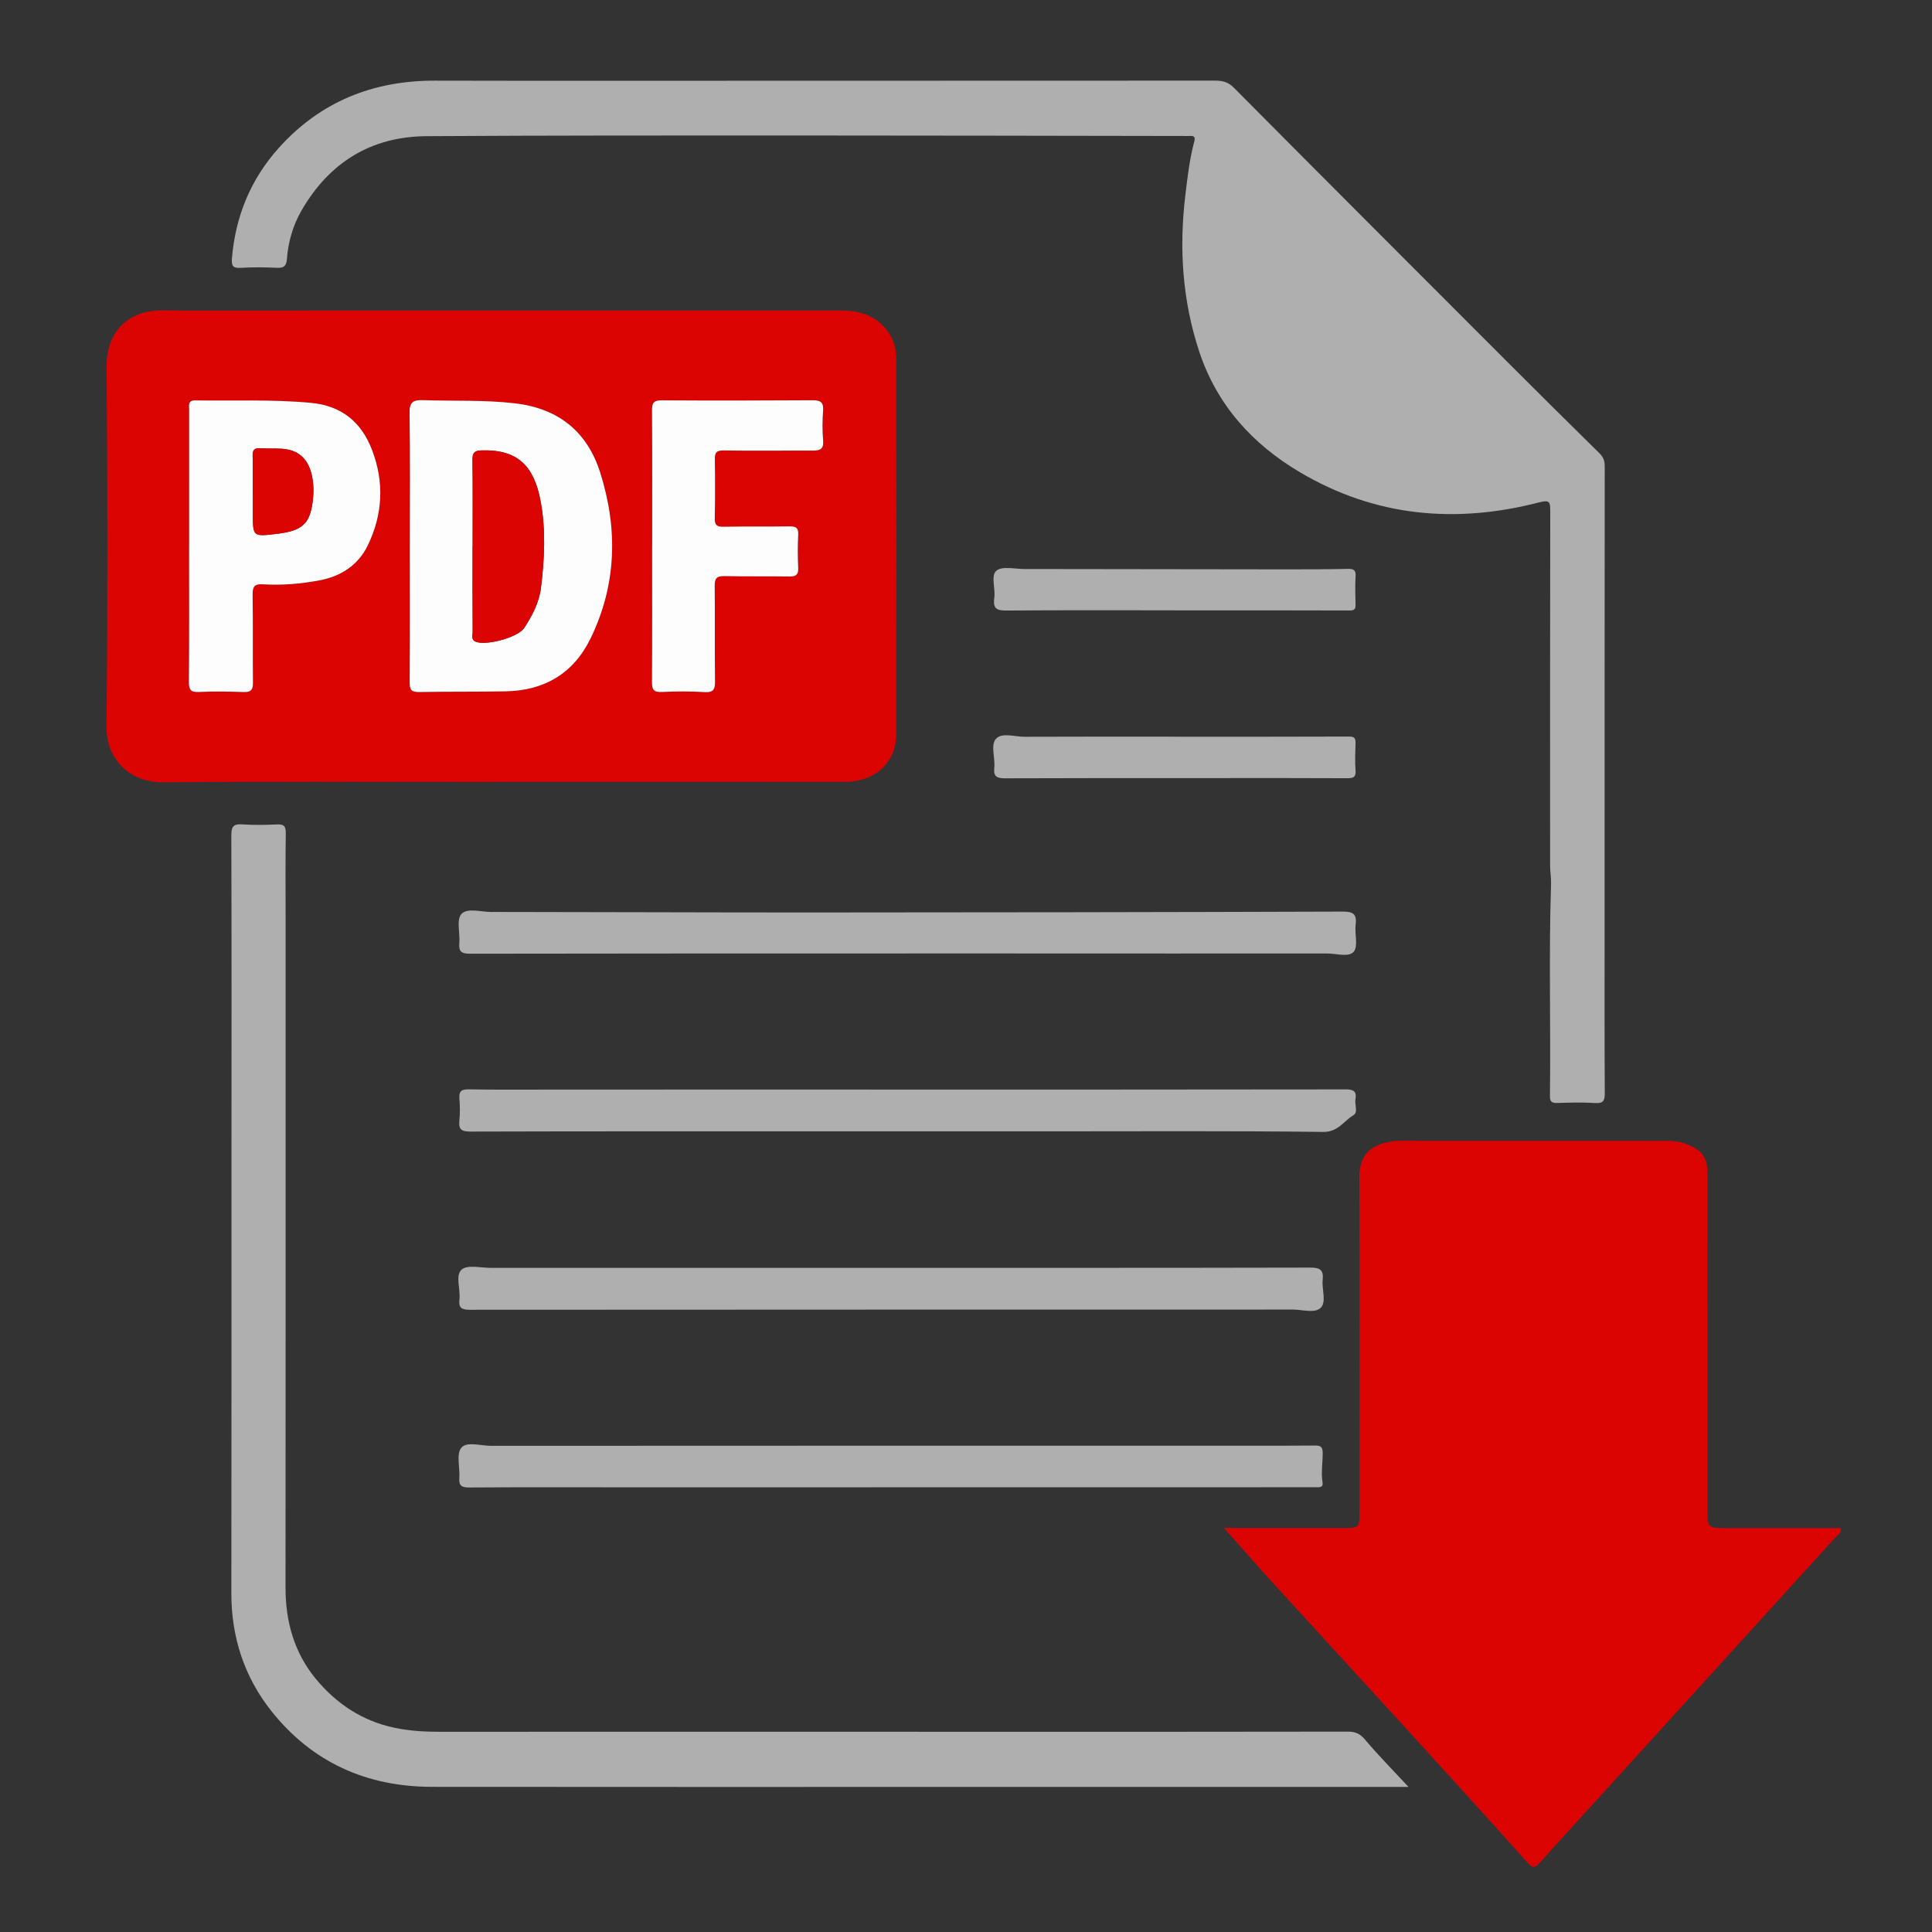
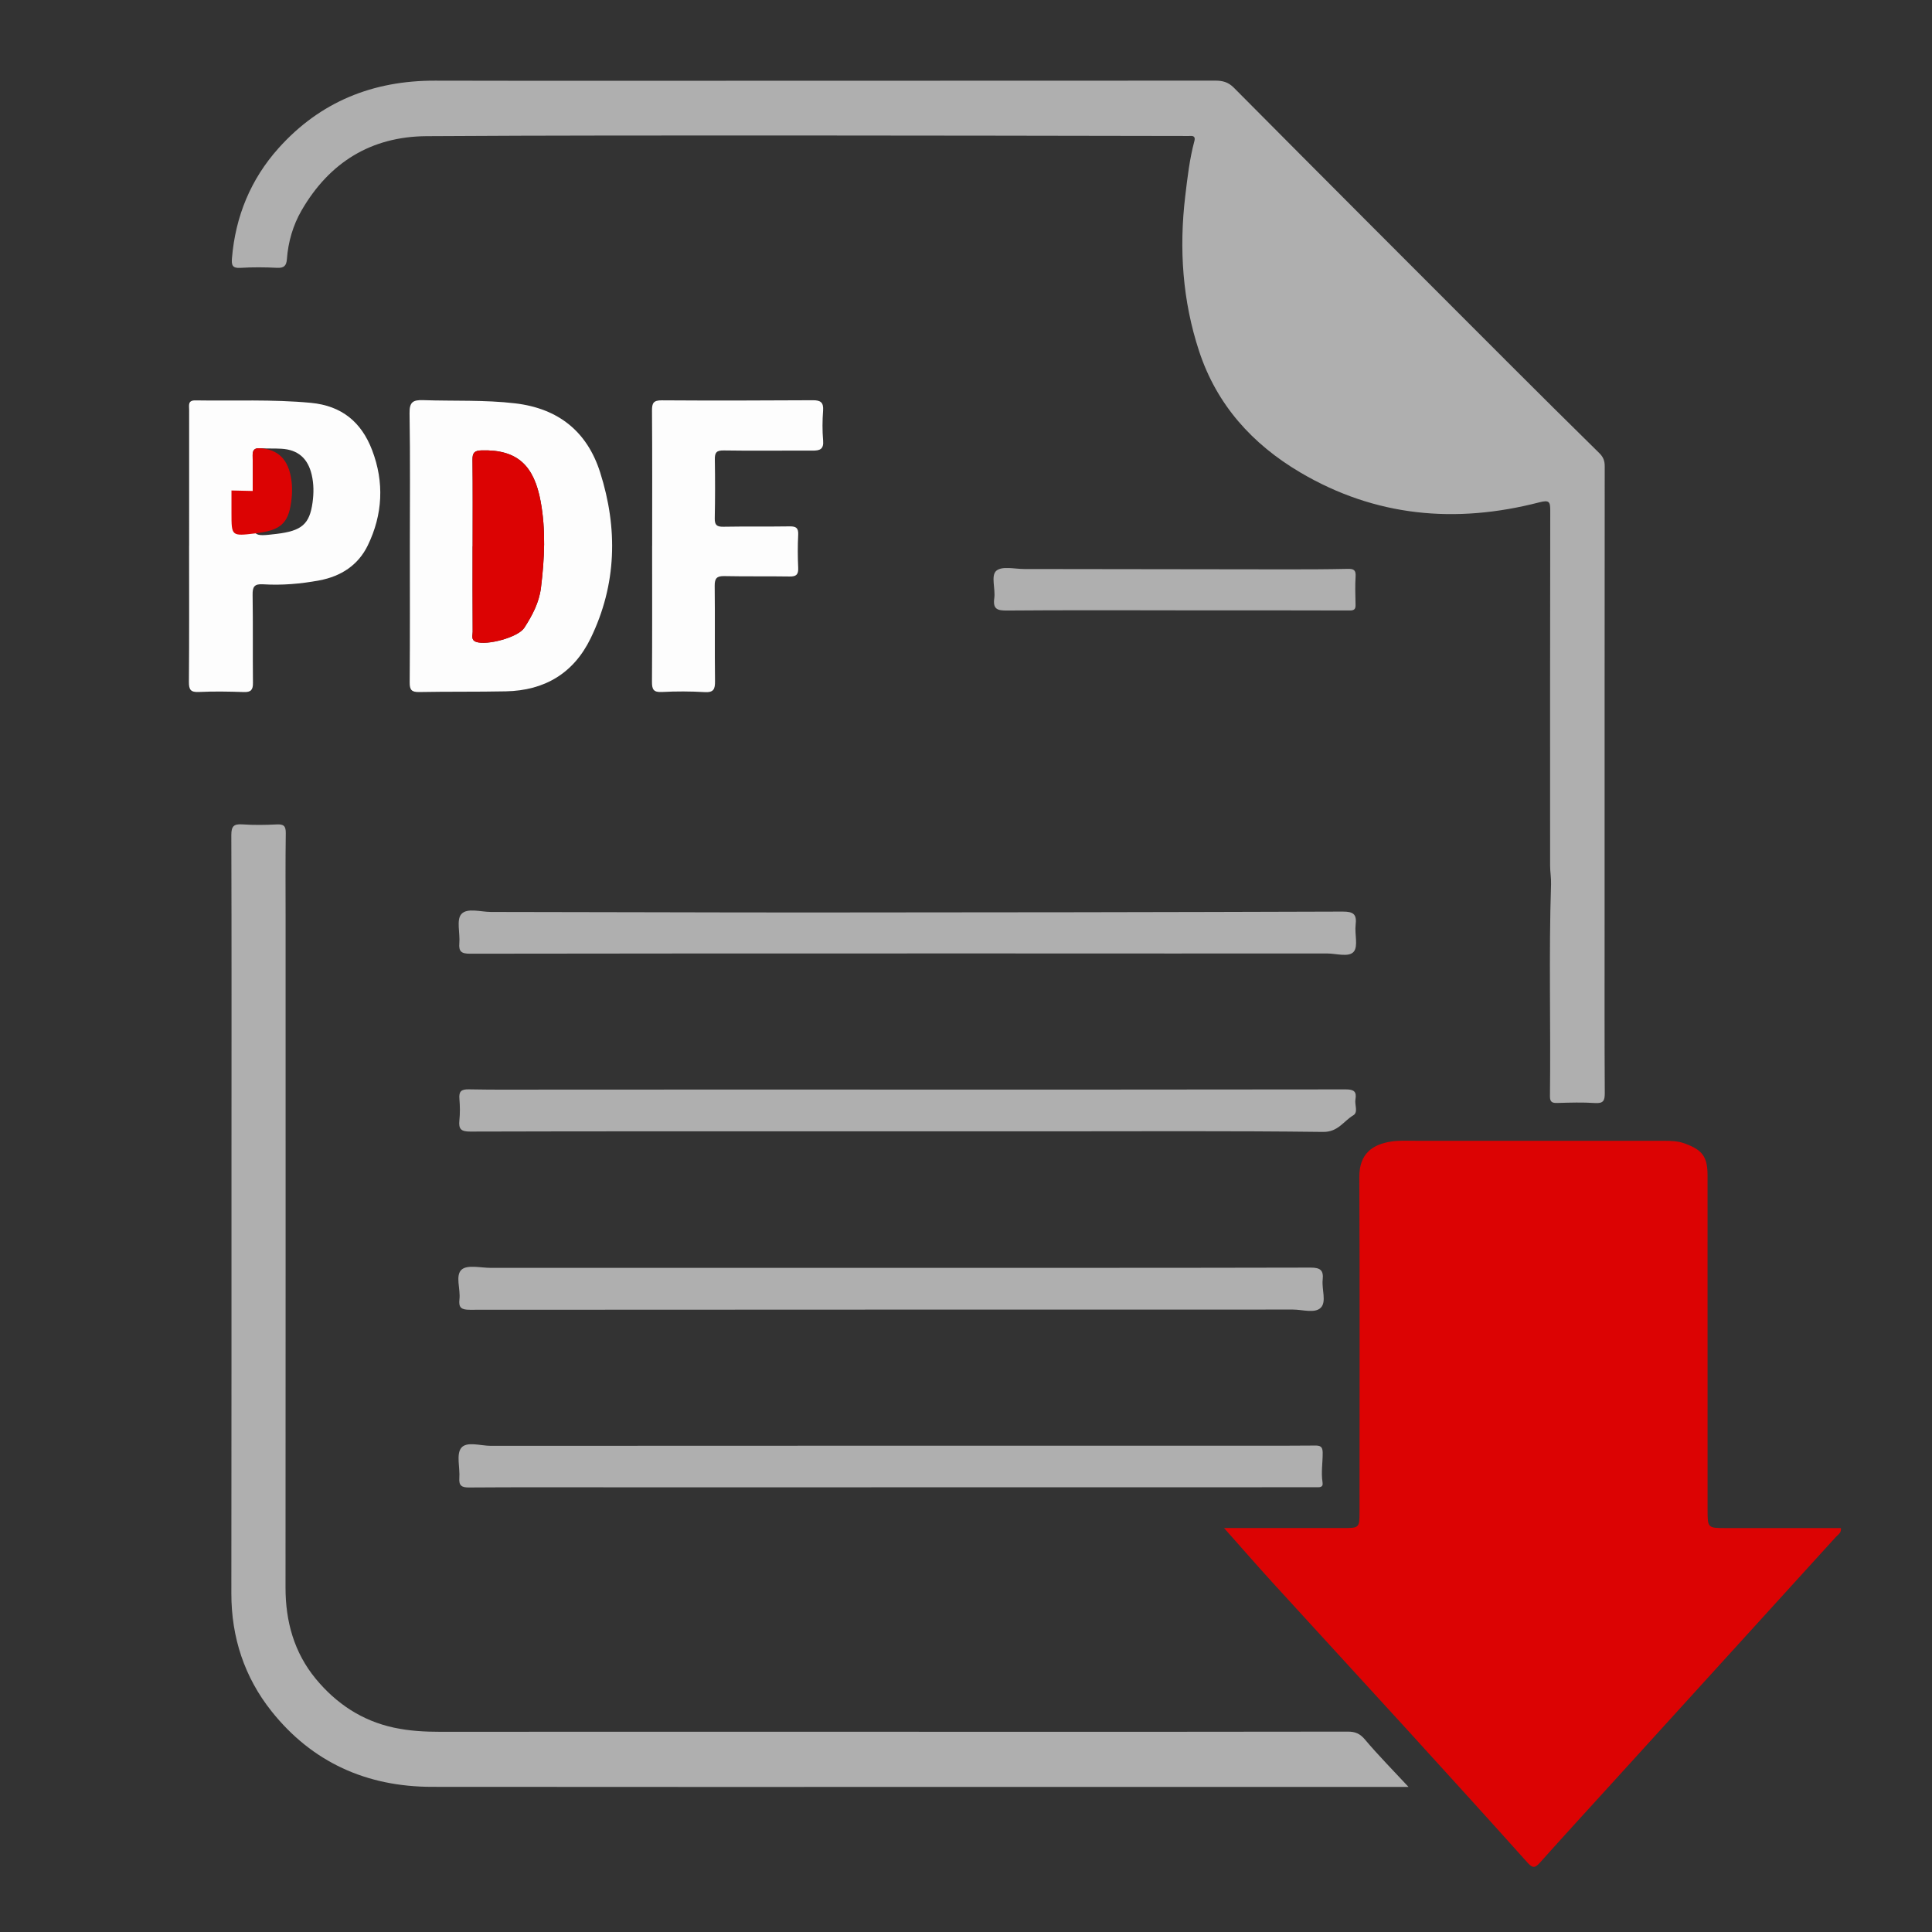
<svg xmlns="http://www.w3.org/2000/svg" version="1.1" id="Camada_1" x="0px" y="0px" width="500px" height="500px" viewBox="0 0 500 500" enable-background="new 0 0 500 500" xml:space="preserve">
  <rect x="0" y="0" width="500" height="500" fill="#333333" stroke="none" />
-   <path fill-rule="evenodd" clip-rule="evenodd" fill="#DC0303" d="M129.743,202.365c-29.2,0-58.402-0.143-87.601,0.098  c-7.537,0.062-14.68-4.948-14.58-14.589c0.322-30.966,0.257-61.939,0.03-92.908c-0.067-9.219,5.597-14.804,14.763-14.645  c5.26,0.091,10.522,0.047,15.784,0.047c53.157,0.001,106.315,0,159.473-0.004c4.92,0,9.2,1.275,12.238,5.545  c1.533,2.154,2.103,4.512,2.104,7.025c0.027,32.356,0.054,64.713-0.008,97.07c-0.014,7.308-5.463,12.319-13.177,12.327  c-29.676,0.029-59.352,0.012-89.027,0.012C129.743,202.351,129.743,202.358,129.743,202.365z M106.072,141.378  c0,11.744,0.045,23.487-0.045,35.23c-0.015,1.935,0.501,2.524,2.452,2.487c7.48-0.141,14.965-0.027,22.445-0.181  c9.999-0.206,17.525-4.648,21.933-13.724c6.769-13.936,7.073-28.423,2.459-42.94c-3.339-10.502-10.741-16.537-21.971-17.864  c-7.938-0.938-15.872-0.557-23.807-0.829c-2.691-0.092-3.596,0.509-3.547,3.421C106.185,118.443,106.071,129.911,106.072,141.378z   M48.946,141.252c-0.003,0-0.006,0-0.009,0c0,11.734,0.048,23.469-0.046,35.203c-0.017,2.029,0.433,2.731,2.587,2.627  c3.871-0.188,7.762-0.114,11.638,0.018c1.837,0.062,2.367-0.577,2.348-2.369c-0.083-7.576,0.033-15.154-0.088-22.729  c-0.033-2.083,0.379-2.929,2.675-2.788c4.895,0.302,9.77-0.108,14.604-1.013c5.615-1.051,10.048-3.954,12.521-9.04  c3.88-7.982,4.314-16.352,1.116-24.698c-2.762-7.209-7.826-11.451-15.828-12.208c-9.966-0.942-19.933-0.471-29.899-0.636  c-2-0.033-1.615,1.279-1.615,2.43C48.944,117.784,48.946,129.518,48.946,141.252z M168.78,141.216c-0.003,0-0.006,0-0.009,0  c0,11.738,0.041,23.476-0.041,35.213c-0.013,1.975,0.384,2.771,2.565,2.658c3.687-0.192,7.4-0.183,11.085,0.031  c2.332,0.135,2.693-0.783,2.666-2.843c-0.106-8.225,0.018-16.452-0.081-24.676c-0.023-1.954,0.577-2.545,2.502-2.505  c5.635,0.116,11.274,0.015,16.91,0.103c1.669,0.026,2.273-0.493,2.196-2.207c-0.13-2.86-0.143-5.734-0.001-8.592  c0.088-1.75-0.54-2.198-2.199-2.172c-5.729,0.09-11.459-0.011-17.188,0.092c-1.696,0.03-2.239-0.479-2.205-2.182  c0.101-5.078,0.104-10.16,0.02-15.239c-0.03-1.776,0.412-2.353,2.338-2.321c7.654,0.129,15.313,0.006,22.97,0.043  c1.859,0.009,2.908-0.348,2.715-2.6c-0.222-2.569-0.197-5.182-0.008-7.756c0.156-2.13-0.652-2.692-2.659-2.68  c-13.026,0.076-26.054,0.113-39.079,0.023c-2.156-0.015-2.556,0.697-2.54,2.674C168.825,117.925,168.78,129.571,168.78,141.216z" />
  <path fill-rule="evenodd" clip-rule="evenodd" fill="#DC0303" d="M316.788,395.458c10.735,0,20.683,0.001,30.63,0  c4.421-0.001,4.421-0.002,4.421-4.335c0.004-28.83,0.08-57.661-0.049-86.491c-0.027-6.077,3.424-8.444,8.195-9.198  c2.168-0.342,4.42-0.197,6.634-0.198c21.32-0.01,42.64-0.007,63.96,0.003c1.841,0.001,3.654,0.044,5.452,0.701  c4.502,1.644,5.876,3.402,5.879,8.182c0.014,28.844,0.008,57.687,0.008,86.53c0,4.817,0,4.812,4.805,4.81  c9.883-0.004,19.766-0.001,29.693-0.001c0.186,1.235-0.754,1.704-1.314,2.321c-18.906,20.815-37.83,41.614-56.751,62.417  c-6.627,7.285-13.281,14.548-19.85,21.886c-1.219,1.361-1.852,1.443-3.143,0.004c-10.331-11.521-20.731-22.979-31.157-34.412  c-11.608-12.733-23.283-25.407-34.894-38.139C325.282,405.123,321.364,400.611,316.788,395.458z" />
  <path fill-rule="evenodd" clip-rule="evenodd" fill="#AFAFAF" d="M211.868,20.889c34.199-0.004,68.399,0.004,102.6-0.025  c1.915-0.001,3.378,0.349,4.866,1.847c23.545,23.711,47.17,47.344,70.794,70.977c7.889,7.891,15.81,15.75,23.767,23.572  c1.006,0.989,1.407,1.966,1.405,3.368c-0.034,39.576-0.029,79.153-0.03,118.729c0,14.49-0.04,28.981,0.045,43.471  c0.012,1.99-0.33,2.783-2.531,2.636c-3.221-0.216-6.471-0.114-9.703-0.017c-1.376,0.042-1.974-0.216-1.954-1.772  c0.22-18.284-0.315-36.572,0.284-54.856c0.052-1.596-0.243-3.201-0.244-4.801c-0.013-30.607-0.023-61.215,0.035-91.823  c0.004-2.298-0.188-2.875-2.836-2.19c-21.629,5.594-42.431,3.748-61.919-7.773c-12.385-7.322-21.554-17.492-26.109-31.315  c-4.313-13.087-5.226-26.548-3.593-40.208c0.568-4.764,1.106-9.529,2.354-14.178c0.248-0.926,0.008-1.42-1.041-1.346  c-0.552,0.039-1.109,0.009-1.664,0.008c-33.16-0.046-66.32-0.129-99.48-0.13c-32.171-0.001-64.342-0.023-96.512,0.176  c-14.389,0.088-25.196,6.827-32.356,19.214c-2.217,3.833-3.47,8.148-3.799,12.627c-0.126,1.717-0.78,2.322-2.561,2.231  c-3.136-0.159-6.295-0.189-9.427,0.009c-2.102,0.133-2.384-0.656-2.23-2.498c0.902-10.832,4.854-20.435,12.064-28.484  c10.75-12.005,24.417-17.509,40.506-17.467C145.688,20.953,178.778,20.892,211.868,20.889z" />
  <path fill-rule="evenodd" clip-rule="evenodd" fill="#AFAFAF" d="M364.526,462.454c-1.521,0-2.511,0-3.501,0  c-35.514,0-71.026,0-106.539,0c-47.582-0.001-95.163,0.035-142.745-0.021c-16.845-0.02-30.957-6.344-41.477-19.571  c-7.008-8.812-10.402-19.12-10.388-30.508c0.051-37.917,0.027-75.835,0.034-113.753c0.005-27.477,0.046-54.953-0.043-82.429  c-0.008-2.378,0.647-2.978,2.908-2.822c2.945,0.204,5.921,0.157,8.873,0.01c1.803-0.09,2.339,0.435,2.312,2.276  c-0.107,7.376-0.046,14.754-0.046,22.131c0,57.699,0.021,115.398-0.019,173.096c-0.006,8.784,2.236,16.84,7.83,23.616  c5.264,6.375,11.911,10.839,20.188,12.628c4.011,0.867,8.03,1.084,12.108,1.081c33.108-0.028,66.217-0.015,99.325-0.013  c16.528,0.002,33.057,0.01,49.585,0.01c28.632-0.001,57.265,0.007,85.897-0.043c1.903-0.003,3.132,0.508,4.433,2.056  C356.692,454.279,360.459,458.075,364.526,462.454z" />
  <path fill-rule="evenodd" clip-rule="evenodd" fill="#AFAFAF" d="M234.757,246.764c-37.713,0-75.426-0.021-113.139,0.054  c-2.202,0.004-2.933-0.56-2.744-2.741c0.222-2.561-0.796-5.996,0.51-7.493c1.501-1.72,5.021-0.574,7.656-0.572  c27.647,0.018,55.295,0.145,82.942,0.137c45.834-0.014,91.667-0.076,137.5-0.23c2.797-0.01,3.694,0.689,3.354,3.445  c-0.29,2.355,0.708,5.508-0.493,6.938c-1.264,1.505-4.504,0.455-6.875,0.457c-27.096,0.022-54.191,0.001-81.287-0.007  c-9.142-0.002-18.283,0-27.425,0C234.757,246.756,234.757,246.761,234.757,246.764z" />
  <path fill-rule="evenodd" clip-rule="evenodd" fill="#AFAFAF" d="M171.789,281.98c16.362,0,32.725-0.001,49.087,0  c42.464,0.003,84.927,0.025,127.39-0.045c2.119-0.003,2.885,0.546,2.52,2.59c-0.25,1.394,0.782,3.324-0.561,4.122  c-2.521,1.496-3.911,4.341-7.807,4.294c-23.939-0.294-47.885-0.148-71.828-0.148c-17.868,0-35.737,0-53.605,0  c-31.766-0.002-63.531-0.035-95.297,0.058c-2.399,0.007-3.033-0.667-2.8-2.909c0.19-1.83,0.161-3.705,0.006-5.541  c-0.162-1.913,0.436-2.521,2.424-2.48c6.652,0.136,13.31,0.068,19.965,0.07c10.169,0.003,20.338,0,30.507,0  C171.789,281.987,171.789,281.984,171.789,281.98z" />
  <path fill-rule="evenodd" clip-rule="evenodd" fill="#AFAFAF" d="M230.681,328.115c36.152,0,72.305,0.026,108.457-0.06  c2.504-0.006,3.449,0.626,3.17,3.145c-0.272,2.46,1.035,5.675-0.481,7.224c-1.519,1.552-4.737,0.488-7.205,0.488  c-71.01,0.02-142.021-0.004-213.03,0.055c-2.213,0.003-2.949-0.549-2.688-2.729c0.314-2.629-1.154-6.162,0.582-7.678  c1.491-1.303,4.926-0.437,7.502-0.438C161.551,328.111,196.115,328.115,230.681,328.115z" />
  <path fill-rule="evenodd" clip-rule="evenodd" fill="#AFAFAF" d="M230.365,384.913c-24.313,0.001-48.624,0.001-72.936,0.001  c-12.012,0-24.024-0.041-36.037,0.046c-1.928,0.013-2.661-0.477-2.517-2.465c0.194-2.653-0.835-6.108,0.485-7.773  c1.409-1.78,5.011-0.542,7.644-0.544c66.355-0.039,132.711-0.032,199.067-0.035c4.746,0,9.492,0.012,14.237-0.037  c1.307-0.014,1.984,0.211,2.002,1.798c0.03,2.576-0.454,5.142-0.037,7.729c0.233,1.449-0.904,1.26-1.839,1.26  c-13.303,0-26.605,0.016-39.909,0.018C277.139,384.914,253.752,384.911,230.365,384.913z" />
-   <path fill-rule="evenodd" clip-rule="evenodd" fill="#AFAFAF" d="M304.273,190.66c14.969,0,29.938,0.025,44.906-0.039  c1.507-0.007,1.66,0.609,1.628,1.802c-0.062,2.309-0.173,4.632,0.005,6.928c0.146,1.881-0.655,2.06-2.24,2.052  c-11.555-0.064-23.11-0.038-34.666-0.035c-17.933,0.003-35.866-0.019-53.8,0.056c-2.07,0.008-3.042-0.433-2.784-2.709  c0.29-2.559-1.047-5.869,0.449-7.529c1.514-1.679,4.863-0.499,7.399-0.51c13.034-0.063,26.067-0.029,39.103-0.029  C304.273,190.65,304.273,190.655,304.273,190.66z" />
  <path fill-rule="evenodd" clip-rule="evenodd" fill="#AFAFAF" d="M304.162,157.947c-14.512,0-29.023-0.061-43.534,0.058  c-2.519,0.021-3.712-0.343-3.308-3.213c0.34-2.417-0.951-5.83,0.548-7.097c1.476-1.248,4.738-0.436,7.218-0.434  c22.551,0.02,45.102,0.068,67.652,0.089c5.357,0.005,10.716-0.011,16.071-0.127c1.513-0.032,2.122,0.292,2.019,1.943  c-0.15,2.393-0.07,4.804-0.016,7.206c0.024,1.092-0.123,1.627-1.48,1.622c-15.057-0.056-30.113-0.035-45.17-0.035  C304.162,157.954,304.162,157.95,304.162,157.947z" />
  <path fill-rule="evenodd" clip-rule="evenodd" fill="#FDFDFD" d="M106.071,141.378c0-11.467,0.113-22.935-0.079-34.398  c-0.049-2.913,0.855-3.514,3.547-3.421c7.935,0.271,15.869-0.11,23.807,0.829c11.229,1.328,18.632,7.362,21.971,17.864  c4.614,14.517,4.31,29.004-2.459,42.94c-4.407,9.075-11.934,13.518-21.933,13.724c-7.48,0.154-14.965,0.04-22.445,0.181  c-1.951,0.037-2.467-0.553-2.452-2.487C106.117,164.865,106.072,153.122,106.071,141.378z M122.318,141.381c-0.007,0-0.013,0-0.02,0  c0,7.383-0.023,14.765,0.03,22.146c0.007,0.891-0.511,2.092,0.896,2.59c2.776,0.982,10.872-1.157,12.476-3.654  c2.033-3.165,3.826-6.487,4.303-10.367c0.917-7.455,1.279-14.935-0.085-22.33c-1.699-9.21-5.941-13.472-15.286-13.209  c-1.805,0.051-2.373,0.588-2.353,2.401C122.369,126.432,122.318,133.907,122.318,141.381z" />
  <path fill-rule="evenodd" clip-rule="evenodd" fill="#FDFDFD" d="M48.946,141.252c0-11.734-0.002-23.468,0.003-35.202  c0-1.15-0.385-2.462,1.615-2.43c9.967,0.165,19.934-0.306,29.899,0.636c8.002,0.757,13.066,4.999,15.828,12.208  c3.198,8.346,2.764,16.715-1.116,24.698c-2.473,5.086-6.905,7.989-12.521,9.04c-4.835,0.905-9.71,1.315-14.604,1.013  c-2.296-0.141-2.708,0.704-2.675,2.788c0.121,7.575,0.005,15.153,0.088,22.729c0.02,1.792-0.511,2.431-2.348,2.369  c-3.876-0.131-7.767-0.205-11.638-0.018c-2.154,0.104-2.604-0.598-2.587-2.627c0.094-11.734,0.046-23.469,0.046-35.203  C48.94,141.252,48.943,141.252,48.946,141.252z M65.405,127.061c0.013,0,0.024,0,0.037,0c0,1.941,0,3.883,0,5.824  c0,6.01,0,6.011,6.139,5.283c6.491-0.769,8.541-2.497,9.312-8.131c0.326-2.377,0.335-4.782-0.222-7.167  c-0.988-4.235-3.533-6.49-7.847-6.738c-1.841-0.105-3.695-0.008-5.535-0.125c-1.459-0.093-1.939,0.482-1.905,1.904  C65.455,120.958,65.405,124.01,65.405,127.061z" />
  <path fill-rule="evenodd" clip-rule="evenodd" fill="#FDFDFD" d="M168.78,141.216c0-11.645,0.045-23.291-0.043-34.936  c-0.016-1.977,0.384-2.688,2.54-2.674c13.025,0.09,26.053,0.053,39.079-0.023c2.007-0.012,2.815,0.55,2.659,2.68  c-0.189,2.574-0.214,5.187,0.008,7.756c0.193,2.251-0.855,2.609-2.715,2.6c-7.657-0.037-15.315,0.085-22.97-0.043  c-1.926-0.032-2.368,0.544-2.338,2.321c0.085,5.079,0.081,10.161-0.02,15.239c-0.034,1.703,0.509,2.212,2.205,2.182  c5.729-0.103,11.459-0.002,17.188-0.092c1.659-0.026,2.287,0.422,2.199,2.172c-0.142,2.858-0.129,5.732,0.001,8.592  c0.077,1.714-0.527,2.233-2.196,2.207c-5.636-0.088-11.275,0.014-16.91-0.103c-1.925-0.04-2.525,0.552-2.502,2.505  c0.099,8.225-0.025,16.452,0.081,24.676c0.027,2.061-0.334,2.979-2.666,2.843c-3.685-0.214-7.398-0.223-11.085-0.031  c-2.182,0.113-2.578-0.684-2.565-2.658c0.082-11.737,0.041-23.475,0.041-35.213C168.774,141.216,168.777,141.216,168.78,141.216z" />
  <path fill-rule="evenodd" clip-rule="evenodd" fill="#DC0303" d="M122.318,141.381c0-7.474,0.051-14.949-0.038-22.422  c-0.021-1.813,0.548-2.351,2.353-2.401c9.345-0.263,13.587,3.999,15.286,13.209c1.364,7.395,1.002,14.875,0.085,22.33  c-0.477,3.879-2.27,7.202-4.303,10.367c-1.604,2.497-9.699,4.636-12.476,3.654c-1.407-0.498-0.89-1.699-0.896-2.59  c-0.054-7.381-0.03-14.764-0.03-22.146C122.306,141.381,122.312,141.381,122.318,141.381z" />
-   <path fill-rule="evenodd" clip-rule="evenodd" fill="#DC0303" d="M65.405,127.061c0-3.05,0.05-6.103-0.021-9.15  c-0.034-1.422,0.446-1.997,1.905-1.904c1.84,0.118,3.694,0.02,5.535,0.125c4.313,0.248,6.858,2.502,7.847,6.738  c0.557,2.385,0.548,4.79,0.222,7.167c-0.771,5.634-2.82,7.362-9.312,8.131c-6.139,0.728-6.139,0.727-6.139-5.283  c0-1.941,0-3.883,0-5.824C65.43,127.061,65.418,127.061,65.405,127.061z" />
+   <path fill-rule="evenodd" clip-rule="evenodd" fill="#DC0303" d="M65.405,127.061c0-3.05,0.05-6.103-0.021-9.15  c-0.034-1.422,0.446-1.997,1.905-1.904c4.313,0.248,6.858,2.502,7.847,6.738  c0.557,2.385,0.548,4.79,0.222,7.167c-0.771,5.634-2.82,7.362-9.312,8.131c-6.139,0.728-6.139,0.727-6.139-5.283  c0-1.941,0-3.883,0-5.824C65.43,127.061,65.418,127.061,65.405,127.061z" />
</svg>